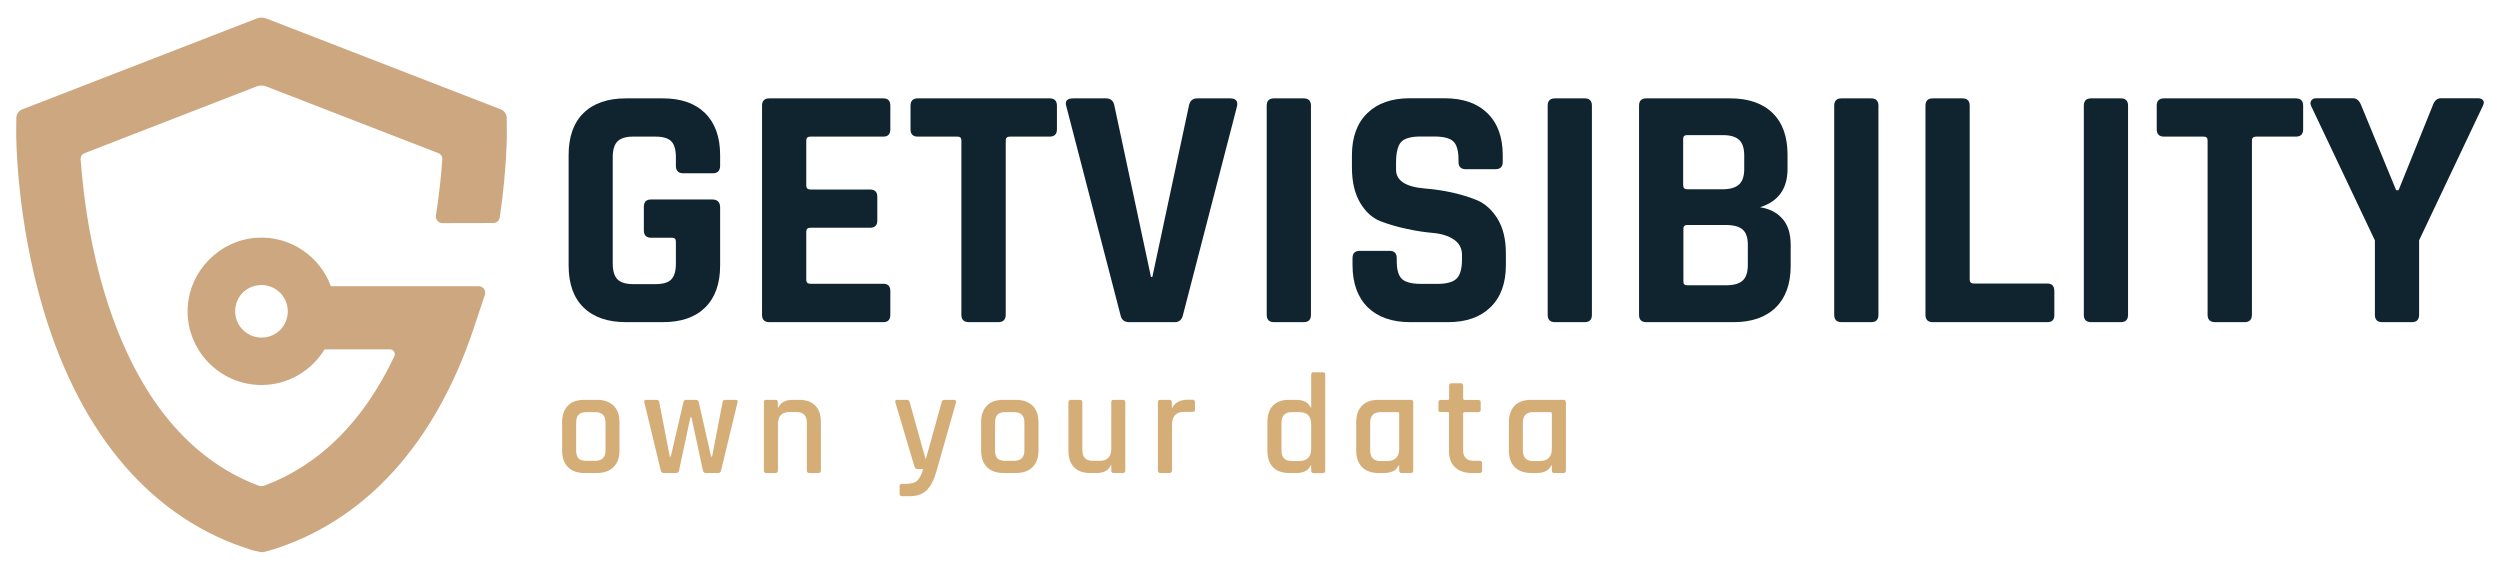
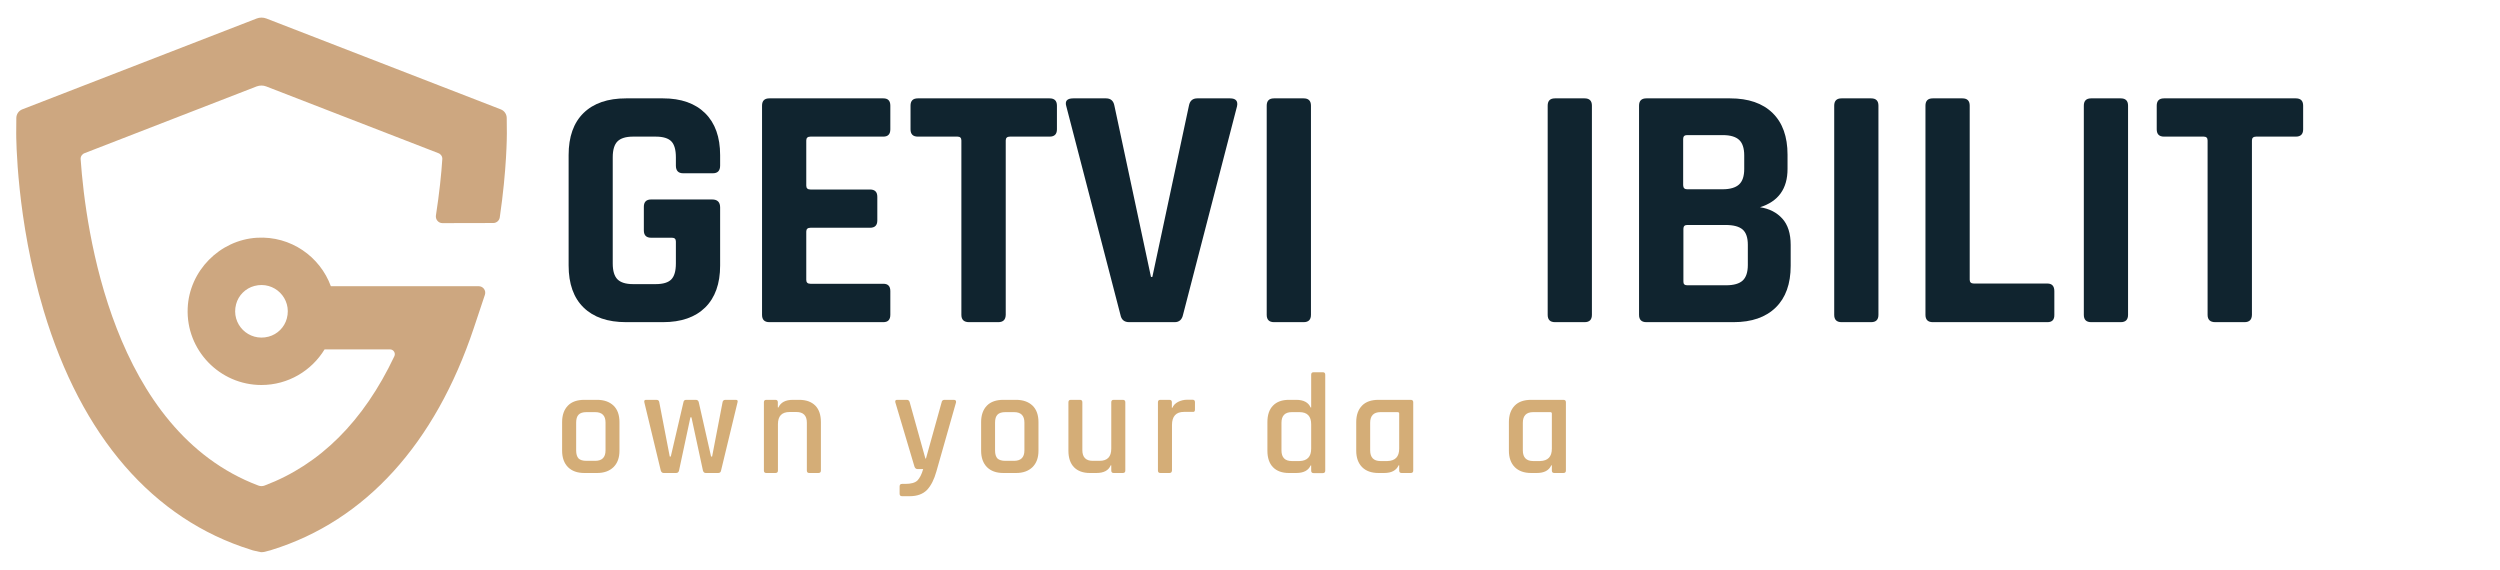
<svg xmlns="http://www.w3.org/2000/svg" width="136" height="31" viewBox="0 0 136 31" fill="none">
  <path d="M36.067 17.525H34.059C33.061 17.525 32.291 17.26 31.747 16.73C31.204 16.2 30.933 15.437 30.933 14.44V8.435C30.933 7.439 31.204 6.676 31.747 6.146C32.291 5.616 33.061 5.351 34.059 5.351H36.067C37.053 5.351 37.817 5.622 38.36 6.158C38.903 6.694 39.175 7.458 39.175 8.442V9.009C39.175 9.287 39.042 9.426 38.777 9.426H37.166C36.901 9.426 36.768 9.287 36.768 9.009V8.555C36.768 8.152 36.686 7.861 36.522 7.691C36.358 7.521 36.074 7.432 35.669 7.432H34.438C34.046 7.432 33.762 7.521 33.592 7.691C33.421 7.861 33.333 8.152 33.333 8.555V14.333C33.333 14.737 33.421 15.027 33.592 15.197C33.762 15.368 34.046 15.456 34.438 15.456H35.669C36.074 15.456 36.358 15.368 36.522 15.197C36.686 15.027 36.768 14.737 36.768 14.333V13.141C36.768 13.002 36.699 12.933 36.56 12.933H35.423C35.158 12.933 35.025 12.8 35.025 12.535V11.249C35.025 10.984 35.158 10.851 35.423 10.851H38.739C39.029 10.851 39.175 10.996 39.175 11.287V14.447C39.175 15.431 38.903 16.194 38.36 16.73C37.817 17.26 37.053 17.525 36.067 17.525Z" fill="#10242F" />
  <path d="M48.055 17.525H41.853C41.587 17.525 41.455 17.392 41.455 17.127V5.748C41.455 5.483 41.587 5.351 41.853 5.351H48.055C48.307 5.351 48.434 5.483 48.434 5.748V7.035C48.434 7.3 48.307 7.432 48.055 7.432H44.088C43.937 7.432 43.861 7.502 43.861 7.641V10.101C43.861 10.239 43.937 10.309 44.088 10.309H47.328C47.594 10.309 47.726 10.441 47.726 10.706V11.993C47.726 12.258 47.594 12.39 47.328 12.39H44.088C43.937 12.39 43.861 12.46 43.861 12.598V15.229C43.861 15.368 43.937 15.437 44.088 15.437H48.055C48.307 15.437 48.434 15.569 48.434 15.834V17.121C48.434 17.392 48.307 17.525 48.055 17.525Z" fill="#10242F" />
  <path d="M54.307 17.525H52.716C52.438 17.525 52.299 17.392 52.299 17.127V7.641C52.299 7.502 52.229 7.432 52.09 7.432H49.931C49.665 7.432 49.533 7.3 49.533 7.035V5.748C49.533 5.483 49.665 5.351 49.931 5.351H57.099C57.364 5.351 57.497 5.483 57.497 5.748V7.035C57.497 7.3 57.364 7.432 57.099 7.432H54.939C54.787 7.432 54.712 7.502 54.712 7.641V17.127C54.705 17.392 54.573 17.525 54.307 17.525Z" fill="#10242F" />
  <path d="M63.907 17.525H61.425C61.16 17.525 61.002 17.392 60.952 17.127L58.008 5.786C57.92 5.496 58.046 5.351 58.387 5.351H60.168C60.421 5.351 60.573 5.483 60.623 5.748L62.613 15.065H62.688L64.678 5.748C64.728 5.483 64.88 5.351 65.133 5.351H66.914C67.229 5.351 67.356 5.496 67.293 5.786L64.356 17.127C64.299 17.392 64.141 17.525 63.907 17.525Z" fill="#10242F" />
  <path d="M71.316 5.748V17.127C71.316 17.392 71.183 17.525 70.918 17.525H69.307C69.042 17.525 68.909 17.392 68.909 17.127V5.748C68.909 5.483 69.042 5.351 69.307 5.351H70.918C71.183 5.351 71.316 5.483 71.316 5.748Z" fill="#10242F" />
-   <path d="M73.577 14.421V14.043C73.577 13.778 73.71 13.646 73.975 13.646H75.585C75.851 13.646 75.983 13.778 75.983 14.043V14.194C75.983 14.674 76.078 15.002 76.267 15.178C76.457 15.355 76.804 15.443 77.309 15.443H78.2C78.693 15.443 79.04 15.349 79.236 15.159C79.432 14.97 79.533 14.617 79.533 14.1V13.873C79.533 13.507 79.381 13.223 79.084 13.027C78.787 12.832 78.415 12.712 77.973 12.674C77.531 12.636 77.05 12.567 76.539 12.453C76.027 12.346 75.547 12.207 75.105 12.037C74.663 11.867 74.291 11.533 73.994 11.034C73.697 10.536 73.545 9.892 73.545 9.11V8.448C73.545 7.464 73.823 6.701 74.379 6.158C74.935 5.616 75.705 5.345 76.691 5.345H78.585C79.583 5.345 80.36 5.616 80.916 6.158C81.472 6.701 81.749 7.464 81.749 8.448V8.808C81.749 9.072 81.617 9.205 81.352 9.205H79.741C79.476 9.205 79.343 9.072 79.343 8.808V8.694C79.343 8.202 79.248 7.868 79.059 7.691C78.87 7.514 78.522 7.426 78.017 7.426H77.278C76.76 7.426 76.406 7.527 76.223 7.723C76.04 7.918 75.945 8.303 75.945 8.871V9.23C75.945 9.823 76.463 10.164 77.499 10.252C78.573 10.34 79.526 10.555 80.36 10.895C80.802 11.085 81.175 11.425 81.472 11.911C81.768 12.397 81.92 13.021 81.92 13.778V14.421C81.92 15.405 81.642 16.169 81.086 16.711C80.531 17.253 79.76 17.525 78.775 17.525H76.71C75.724 17.525 74.954 17.253 74.398 16.711C73.855 16.169 73.577 15.405 73.577 14.421Z" fill="#10242F" />
  <path d="M86.6 5.748V17.127C86.6 17.392 86.467 17.525 86.202 17.525H84.592C84.326 17.525 84.194 17.392 84.194 17.127V5.748C84.194 5.483 84.326 5.351 84.592 5.351H86.202C86.467 5.351 86.6 5.483 86.6 5.748Z" fill="#10242F" />
  <path d="M89.164 17.127V5.748C89.164 5.483 89.297 5.351 89.562 5.351H94.116C95.114 5.351 95.884 5.616 96.427 6.146C96.971 6.676 97.242 7.432 97.242 8.416V9.192C97.242 10.265 96.743 10.959 95.745 11.274C96.251 11.35 96.655 11.558 96.958 11.892C97.261 12.226 97.413 12.706 97.413 13.324V14.459C97.413 15.443 97.141 16.2 96.598 16.73C96.055 17.26 95.29 17.525 94.305 17.525H89.562C89.297 17.525 89.164 17.392 89.164 17.127ZM91.779 10.296H93.712C94.116 10.296 94.413 10.208 94.602 10.038C94.792 9.867 94.886 9.583 94.886 9.192V8.454C94.886 8.063 94.792 7.779 94.608 7.609C94.425 7.439 94.128 7.35 93.724 7.35H91.773C91.634 7.35 91.564 7.42 91.564 7.559V10.075C91.57 10.227 91.64 10.296 91.779 10.296ZM91.779 15.519H93.901C94.318 15.519 94.621 15.431 94.804 15.26C94.987 15.09 95.082 14.806 95.082 14.415V13.318C95.082 12.927 94.987 12.649 94.798 12.485C94.608 12.321 94.299 12.239 93.87 12.239H91.785C91.646 12.239 91.577 12.308 91.577 12.447V15.305C91.57 15.45 91.64 15.519 91.779 15.519Z" fill="#10242F" />
  <path d="M102.187 5.748V17.127C102.187 17.392 102.055 17.525 101.789 17.525H100.179C99.914 17.525 99.781 17.392 99.781 17.127V5.748C99.781 5.483 99.914 5.351 100.179 5.351H101.789C102.055 5.351 102.187 5.483 102.187 5.748Z" fill="#10242F" />
  <path d="M111.383 17.525H105.143C104.878 17.525 104.745 17.392 104.745 17.127V5.748C104.745 5.483 104.878 5.351 105.143 5.351H106.754C107.019 5.351 107.152 5.483 107.152 5.748V15.216C107.152 15.355 107.227 15.424 107.379 15.424H111.377C111.629 15.424 111.756 15.563 111.756 15.841V17.127C111.762 17.392 111.636 17.525 111.383 17.525Z" fill="#10242F" />
  <path d="M115.766 5.748V17.127C115.766 17.392 115.634 17.525 115.368 17.525H113.758C113.493 17.525 113.36 17.392 113.36 17.127V5.748C113.36 5.483 113.493 5.351 113.758 5.351H115.368C115.634 5.351 115.766 5.483 115.766 5.748Z" fill="#10242F" />
  <path d="M122.101 17.525H120.509C120.232 17.525 120.093 17.392 120.093 17.127V7.641C120.093 7.502 120.023 7.432 119.884 7.432H117.724C117.459 7.432 117.326 7.3 117.326 7.035V5.748C117.326 5.483 117.459 5.351 117.724 5.351H124.893C125.158 5.351 125.291 5.483 125.291 5.748V7.035C125.291 7.3 125.158 7.432 124.893 7.432H122.733C122.581 7.432 122.505 7.502 122.505 7.641V17.127C122.499 17.392 122.366 17.525 122.101 17.525Z" fill="#10242F" />
-   <path d="M131.202 17.525H129.592C129.326 17.525 129.194 17.392 129.194 17.127V13.078L125.726 5.767C125.676 5.654 125.676 5.553 125.733 5.471C125.79 5.389 125.878 5.345 125.992 5.345H128C128.202 5.345 128.354 5.477 128.455 5.742L130.35 10.347H130.482L132.339 5.742C132.427 5.477 132.579 5.345 132.794 5.345H134.802C134.928 5.345 135.023 5.382 135.08 5.458C135.137 5.534 135.131 5.635 135.067 5.761L131.6 13.072V17.121C131.6 17.392 131.467 17.525 131.202 17.525Z" fill="#10242F" />
  <path d="M26.834 12.132C27.011 12.132 27.162 11.999 27.187 11.829C27.573 9.205 27.573 7.357 27.573 7.25L27.566 6.423C27.566 6.215 27.44 6.026 27.244 5.95L14.486 1.005C14.316 0.942 14.133 0.942 13.968 1.005L1.21 5.95C1.015 6.026 0.888 6.215 0.888 6.423L0.882 7.25C0.882 7.439 0.882 11.917 2.379 16.907C4.432 23.75 8.328 28.248 13.653 29.907C13.722 29.932 13.785 29.951 13.855 29.964L14.139 30.027C14.208 30.046 14.284 30.039 14.354 30.027L14.632 29.957C14.695 29.945 14.752 29.926 14.802 29.907C19.867 28.33 23.669 24.154 25.779 17.834L26.379 16.036C26.455 15.803 26.284 15.569 26.038 15.569H17.998C17.41 13.961 15.819 12.826 13.981 12.933C11.954 13.053 10.293 14.737 10.21 16.768C10.116 19.051 11.954 20.944 14.221 20.944C15.674 20.944 16.949 20.168 17.657 19.007H21.219C21.408 19.007 21.535 19.209 21.453 19.379C19.779 22.918 17.41 25.277 14.398 26.412C14.284 26.456 14.164 26.456 14.05 26.412C6.137 23.422 4.659 12.554 4.387 8.662C4.375 8.517 4.463 8.385 4.596 8.334L13.962 4.701C14.133 4.638 14.316 4.638 14.48 4.701L23.853 8.334C23.985 8.385 24.074 8.517 24.061 8.662C24.011 9.445 23.903 10.504 23.714 11.722C23.682 11.936 23.846 12.138 24.067 12.138L26.834 12.132ZM14.613 18.313C13.526 18.603 12.554 17.632 12.844 16.547C12.97 16.068 13.356 15.683 13.836 15.557C14.922 15.267 15.895 16.238 15.604 17.323C15.478 17.802 15.093 18.187 14.613 18.313Z" fill="#CDA780" />
  <path d="M32.48 25.731H31.792C31.406 25.731 31.11 25.624 30.895 25.409C30.686 25.195 30.579 24.898 30.579 24.52V22.962C30.579 22.577 30.686 22.281 30.895 22.066C31.103 21.852 31.406 21.751 31.792 21.751H32.48C32.859 21.751 33.156 21.858 33.377 22.066C33.592 22.274 33.699 22.577 33.699 22.962V24.52C33.699 24.898 33.592 25.195 33.377 25.409C33.156 25.624 32.859 25.731 32.48 25.731ZM31.905 25.069H32.379C32.752 25.069 32.941 24.88 32.941 24.501V22.987C32.941 22.609 32.752 22.42 32.379 22.42H31.905C31.709 22.42 31.564 22.464 31.476 22.558C31.387 22.647 31.343 22.792 31.343 22.994V24.507C31.343 24.703 31.387 24.848 31.476 24.943C31.564 25.025 31.703 25.069 31.905 25.069Z" fill="#D4AD77" />
  <path d="M36.775 25.731H36.105C36.03 25.731 35.973 25.687 35.947 25.599L35.051 21.883C35.032 21.795 35.063 21.751 35.145 21.751H35.708C35.802 21.751 35.853 21.795 35.865 21.883L36.434 24.835H36.491L37.179 21.883C37.192 21.795 37.242 21.751 37.331 21.751H37.849C37.937 21.751 37.994 21.795 38.013 21.883L38.682 24.835H38.739L39.307 21.883C39.32 21.795 39.377 21.751 39.465 21.751H40.028C40.116 21.751 40.148 21.795 40.122 21.883L39.225 25.599C39.213 25.687 39.156 25.731 39.068 25.731H38.398C38.316 25.731 38.265 25.687 38.24 25.599L37.615 22.703H37.558L36.939 25.599C36.92 25.687 36.863 25.731 36.775 25.731Z" fill="#D4AD77" />
  <path d="M42.181 25.731H41.688C41.6 25.731 41.556 25.687 41.556 25.599V21.883C41.556 21.795 41.6 21.751 41.688 21.751H42.181C42.27 21.751 42.314 21.795 42.314 21.883V22.167H42.345C42.472 21.89 42.73 21.751 43.135 21.751H43.476C43.855 21.751 44.145 21.858 44.354 22.066C44.556 22.274 44.657 22.571 44.657 22.962V25.599C44.657 25.687 44.613 25.731 44.518 25.731H44.025C43.937 25.731 43.893 25.687 43.893 25.599V22.994C43.893 22.609 43.703 22.413 43.324 22.413H42.958C42.528 22.413 42.32 22.634 42.32 23.076V25.599C42.32 25.687 42.276 25.731 42.181 25.731Z" fill="#D4AD77" />
  <path d="M49.488 26.993H49.072C48.983 26.993 48.939 26.948 48.939 26.86V26.463C48.939 26.368 48.983 26.324 49.072 26.324H49.248C49.564 26.324 49.785 26.261 49.912 26.135C50.032 26.009 50.139 25.807 50.221 25.517H49.912C49.836 25.517 49.779 25.473 49.747 25.384L48.705 21.883C48.686 21.795 48.718 21.751 48.806 21.751H49.331C49.413 21.751 49.463 21.795 49.488 21.883L50.341 24.943H50.373L51.225 21.883C51.238 21.795 51.295 21.751 51.383 21.751H51.882C51.983 21.751 52.021 21.795 52.008 21.89L50.941 25.643C50.821 26.078 50.651 26.412 50.436 26.646C50.208 26.879 49.893 26.993 49.488 26.993Z" fill="#D4AD77" />
  <path d="M55.274 25.731H54.585C54.2 25.731 53.903 25.624 53.688 25.409C53.48 25.195 53.373 24.898 53.373 24.52V22.962C53.373 22.577 53.48 22.281 53.688 22.066C53.897 21.852 54.2 21.751 54.585 21.751H55.274C55.653 21.751 55.95 21.858 56.171 22.066C56.385 22.274 56.493 22.577 56.493 22.962V24.52C56.493 24.898 56.385 25.195 56.171 25.409C55.95 25.624 55.653 25.731 55.274 25.731ZM54.693 25.069H55.166C55.539 25.069 55.728 24.88 55.728 24.501V22.987C55.728 22.609 55.539 22.42 55.166 22.42H54.693C54.497 22.42 54.352 22.464 54.263 22.558C54.175 22.647 54.131 22.792 54.131 22.994V24.507C54.131 24.703 54.175 24.848 54.263 24.943C54.352 25.025 54.497 25.069 54.693 25.069Z" fill="#D4AD77" />
  <path d="M59.644 25.731H59.291C58.918 25.731 58.627 25.624 58.425 25.416C58.223 25.208 58.122 24.905 58.122 24.52V21.883C58.122 21.795 58.166 21.751 58.255 21.751H58.748C58.836 21.751 58.88 21.795 58.88 21.883V24.488C58.88 24.873 59.07 25.069 59.442 25.069H59.815C60.244 25.069 60.453 24.848 60.453 24.407V21.883C60.453 21.795 60.497 21.751 60.585 21.751H61.078C61.173 21.751 61.217 21.795 61.217 21.883V25.599C61.217 25.687 61.173 25.731 61.078 25.731H60.585C60.497 25.731 60.453 25.687 60.453 25.599V25.315H60.421C60.307 25.592 60.048 25.731 59.644 25.731Z" fill="#D4AD77" />
  <path d="M63.617 25.731H63.124C63.036 25.731 62.992 25.687 62.992 25.599V21.883C62.992 21.795 63.036 21.751 63.124 21.751H63.617C63.705 21.751 63.749 21.795 63.749 21.883V22.18H63.781C63.832 22.047 63.933 21.947 64.084 21.864C64.23 21.789 64.4 21.745 64.583 21.745H64.874C64.962 21.745 65.006 21.789 65.006 21.877V22.281C65.006 22.382 64.962 22.42 64.874 22.407H64.406C63.977 22.407 63.756 22.647 63.756 23.12V25.592C63.749 25.687 63.705 25.731 63.617 25.731Z" fill="#D4AD77" />
  <path d="M70.514 25.731H70.116C69.743 25.731 69.453 25.624 69.251 25.416C69.048 25.208 68.947 24.905 68.947 24.52V22.962C68.947 22.571 69.048 22.274 69.251 22.066C69.453 21.858 69.737 21.751 70.116 21.751H70.514C70.912 21.751 71.177 21.89 71.297 22.167H71.328V20.382C71.328 20.294 71.373 20.25 71.461 20.25H71.96C72.048 20.25 72.093 20.294 72.093 20.382V25.605C72.093 25.693 72.048 25.737 71.96 25.737H71.461C71.373 25.737 71.328 25.693 71.328 25.605V25.321H71.297C71.177 25.592 70.918 25.731 70.514 25.731ZM71.328 24.407V23.082C71.328 22.64 71.114 22.42 70.691 22.42H70.274C69.901 22.42 69.712 22.615 69.712 23V24.501C69.712 24.886 69.901 25.081 70.274 25.081H70.691C71.114 25.069 71.328 24.848 71.328 24.407Z" fill="#D4AD77" />
  <path d="M75.295 25.731H74.992C74.606 25.731 74.309 25.624 74.095 25.409C73.886 25.195 73.779 24.898 73.779 24.52V22.962C73.779 22.577 73.886 22.281 74.095 22.066C74.303 21.852 74.606 21.751 74.992 21.751H76.741C76.836 21.751 76.88 21.795 76.88 21.883V25.599C76.88 25.687 76.836 25.731 76.741 25.731H76.248C76.16 25.731 76.116 25.687 76.116 25.599V25.315H76.084C75.958 25.592 75.699 25.731 75.295 25.731ZM76.116 24.407V22.495C76.116 22.445 76.084 22.42 76.027 22.42H75.099C74.726 22.42 74.537 22.615 74.537 23V24.501C74.537 24.886 74.726 25.081 75.099 25.081H75.472C75.901 25.069 76.116 24.848 76.116 24.407Z" fill="#D4AD77" />
-   <path d="M78.756 22.413H78.383C78.333 22.413 78.295 22.407 78.276 22.388C78.257 22.369 78.251 22.338 78.251 22.294V21.89C78.251 21.802 78.295 21.757 78.383 21.757H78.756C78.806 21.757 78.832 21.732 78.832 21.682V20.982C78.832 20.893 78.876 20.849 78.971 20.849H79.463C79.552 20.849 79.596 20.893 79.596 20.982V21.682C79.596 21.732 79.627 21.757 79.684 21.757H80.411C80.505 21.757 80.55 21.802 80.55 21.89V22.294C80.55 22.375 80.505 22.42 80.411 22.42H79.684C79.627 22.42 79.596 22.445 79.596 22.495V24.501C79.596 24.88 79.792 25.069 80.183 25.069H80.486C80.581 25.069 80.625 25.113 80.625 25.201V25.605C80.625 25.687 80.581 25.731 80.486 25.731H80.063C79.678 25.731 79.375 25.624 79.154 25.422C78.933 25.214 78.825 24.918 78.825 24.539V22.495C78.832 22.439 78.806 22.413 78.756 22.413Z" fill="#D4AD77" />
  <path d="M83.6 25.731H83.297C82.912 25.731 82.615 25.624 82.4 25.409C82.192 25.195 82.084 24.898 82.084 24.52V22.962C82.084 22.577 82.192 22.281 82.4 22.066C82.608 21.852 82.912 21.751 83.297 21.751H85.046C85.141 21.751 85.185 21.795 85.185 21.883V25.599C85.185 25.687 85.141 25.731 85.046 25.731H84.554C84.465 25.731 84.421 25.687 84.421 25.599V25.315H84.389C84.263 25.592 84.004 25.731 83.6 25.731ZM84.421 24.407V22.495C84.421 22.445 84.389 22.42 84.333 22.42H83.404C83.032 22.42 82.842 22.615 82.842 23V24.501C82.842 24.886 83.032 25.081 83.404 25.081H83.777C84.206 25.069 84.421 24.848 84.421 24.407Z" fill="#D4AD77" />
</svg>